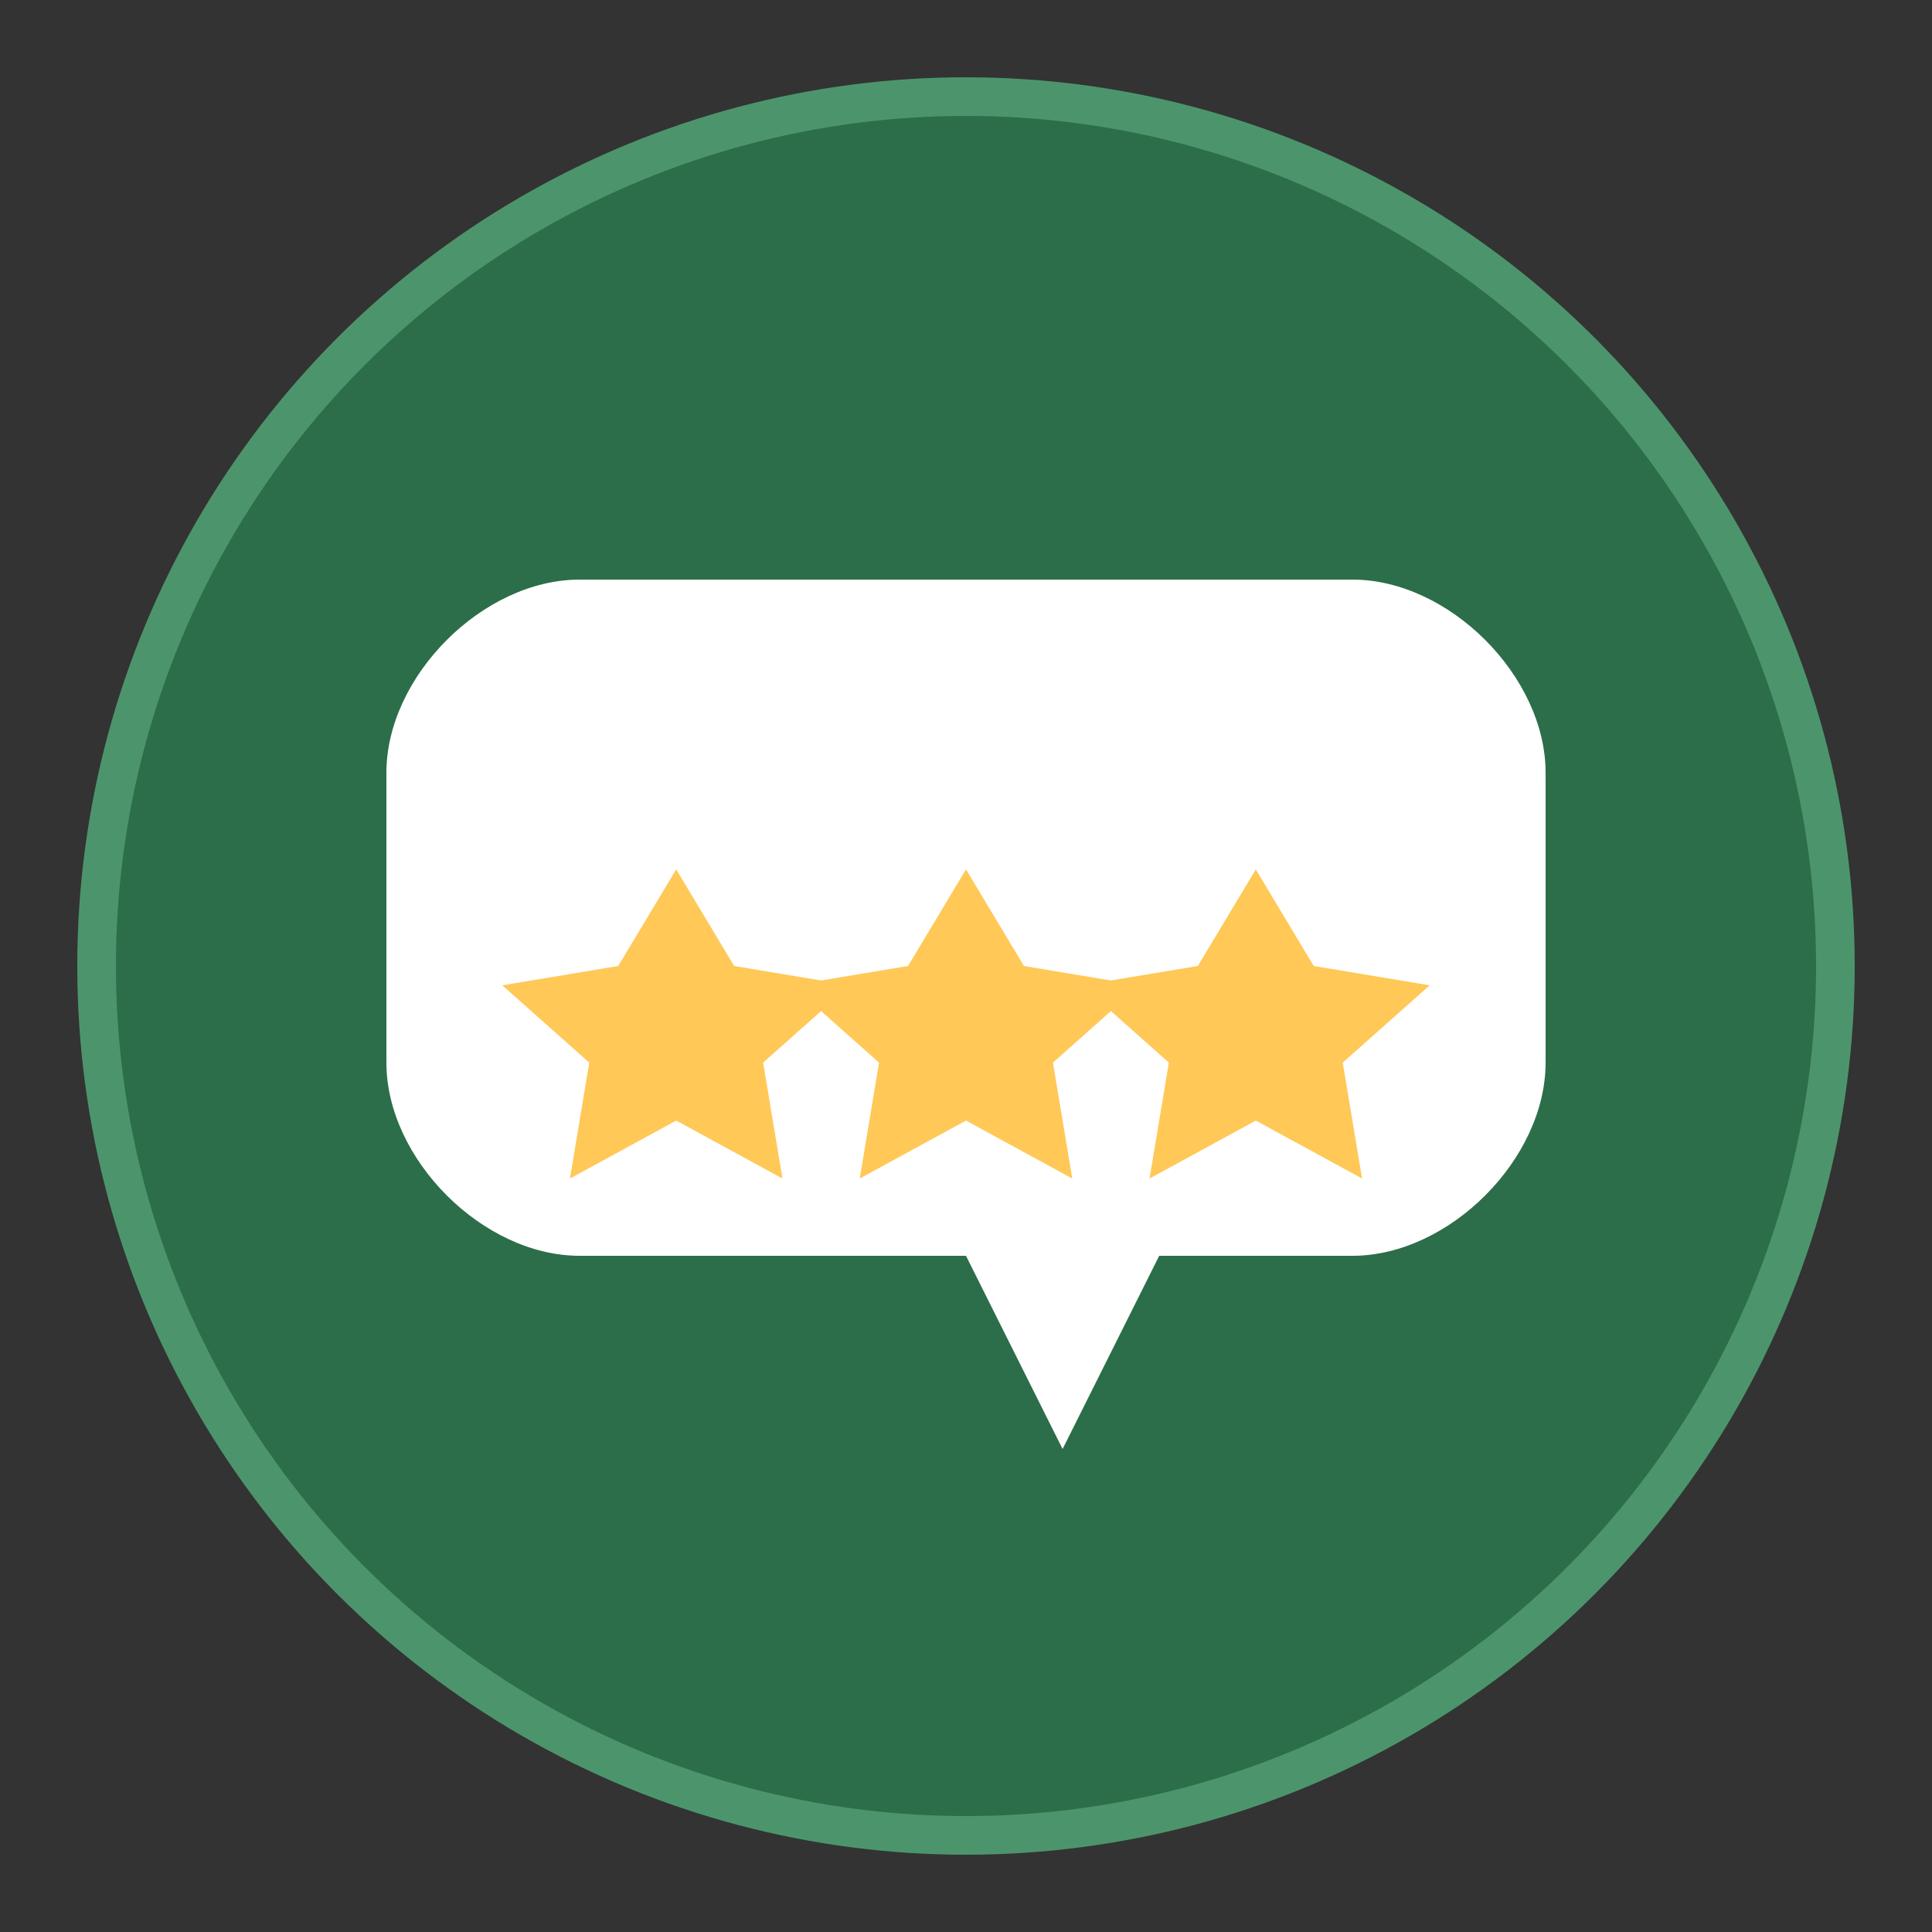
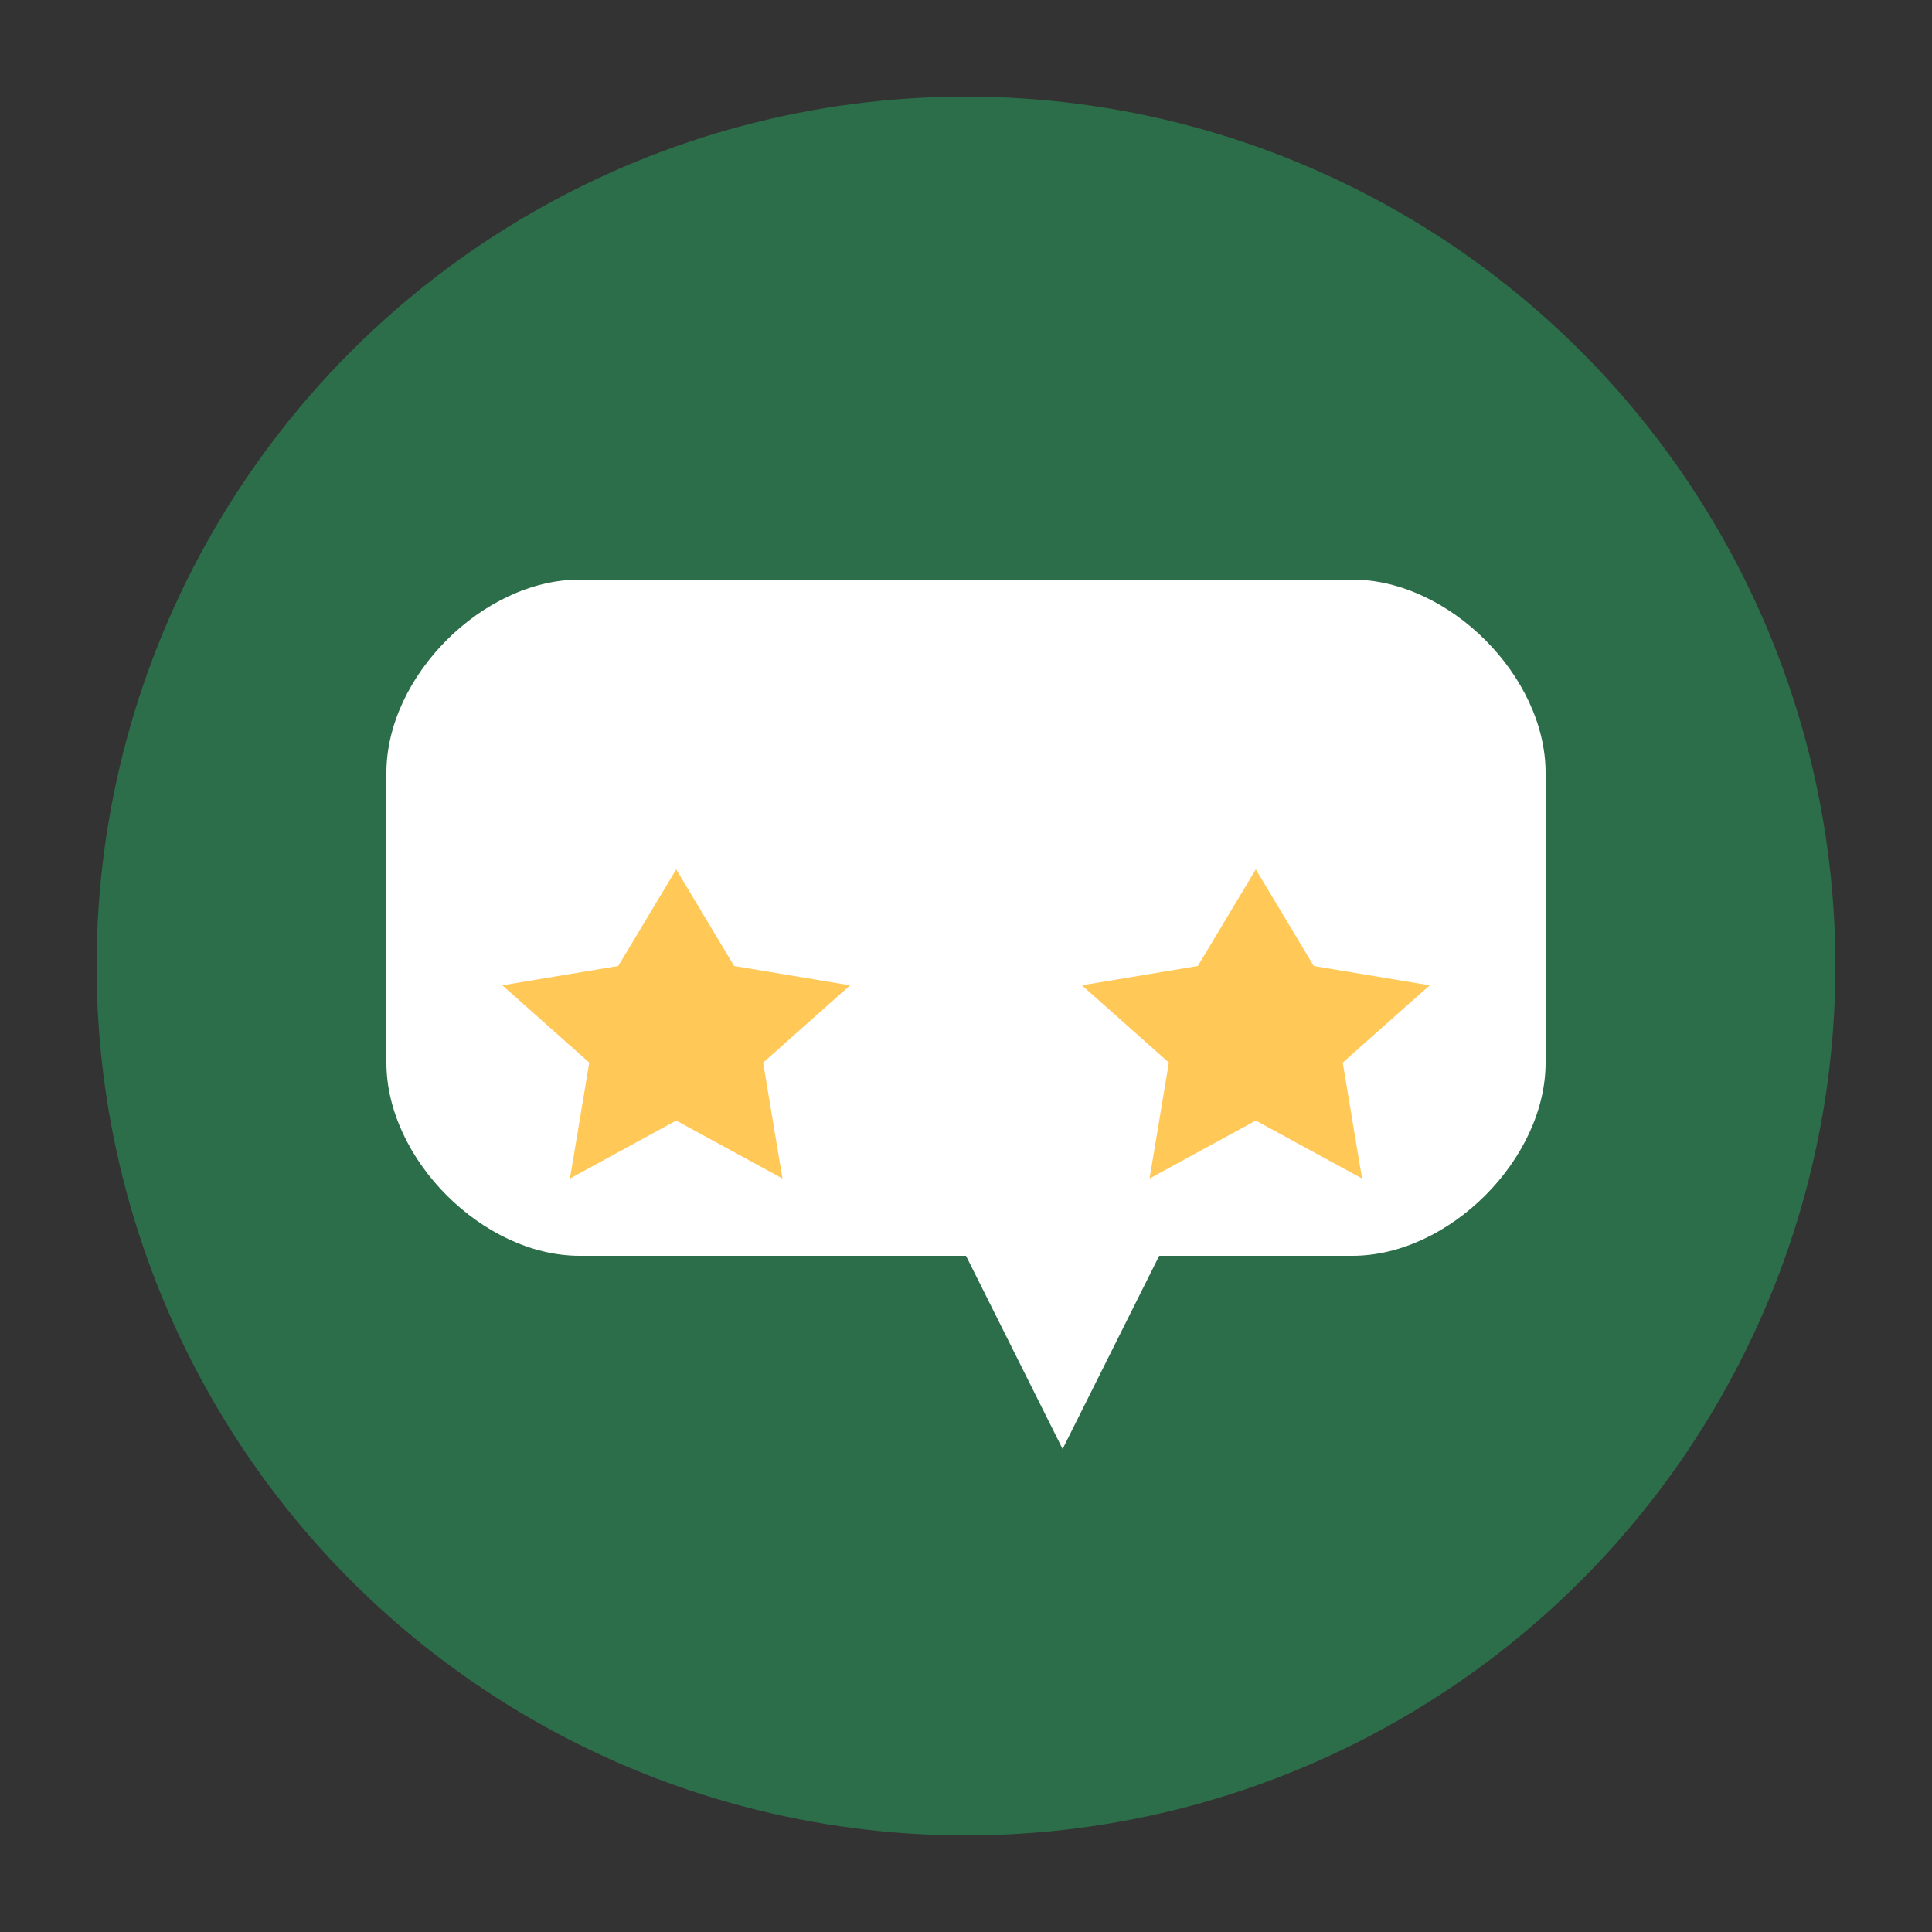
<svg xmlns="http://www.w3.org/2000/svg" viewBox="0 0 100 100" width="100" height="100">
  <rect x="0" y="0" width="100" height="100" fill="#333333" stroke="none" />
  <circle cx="50" cy="50" r="45" fill="#2c6e49" />
  <g fill="#ffffff">
    <path d="M30,30 L70,30 C75,30 80,35 80,40 L80,55 C80,60 75,65 70,65 L60,65 L55,75 L50,65 L30,65 C25,65 20,60 20,55 L20,40 C20,35 25,30 30,30 Z" />
    <path d="M35,45 L38,50 L44,51 L39.5,55 L40.5,61 L35,58 L29.5,61 L30.5,55 L26,51 L32,50 Z" fill="#ffc857" />
-     <path d="M50,45 L53,50 L59,51 L54.5,55 L55.5,61 L50,58 L44.5,61 L45.5,55 L41,51 L47,50 Z" fill="#ffc857" />
    <path d="M65,45 L68,50 L74,51 L69.5,55 L70.5,61 L65,58 L59.5,61 L60.5,55 L56,51 L62,50 Z" fill="#ffc857" />
  </g>
-   <circle cx="50" cy="50" r="45" fill="none" stroke="#4c956c" stroke-width="2" />
</svg>